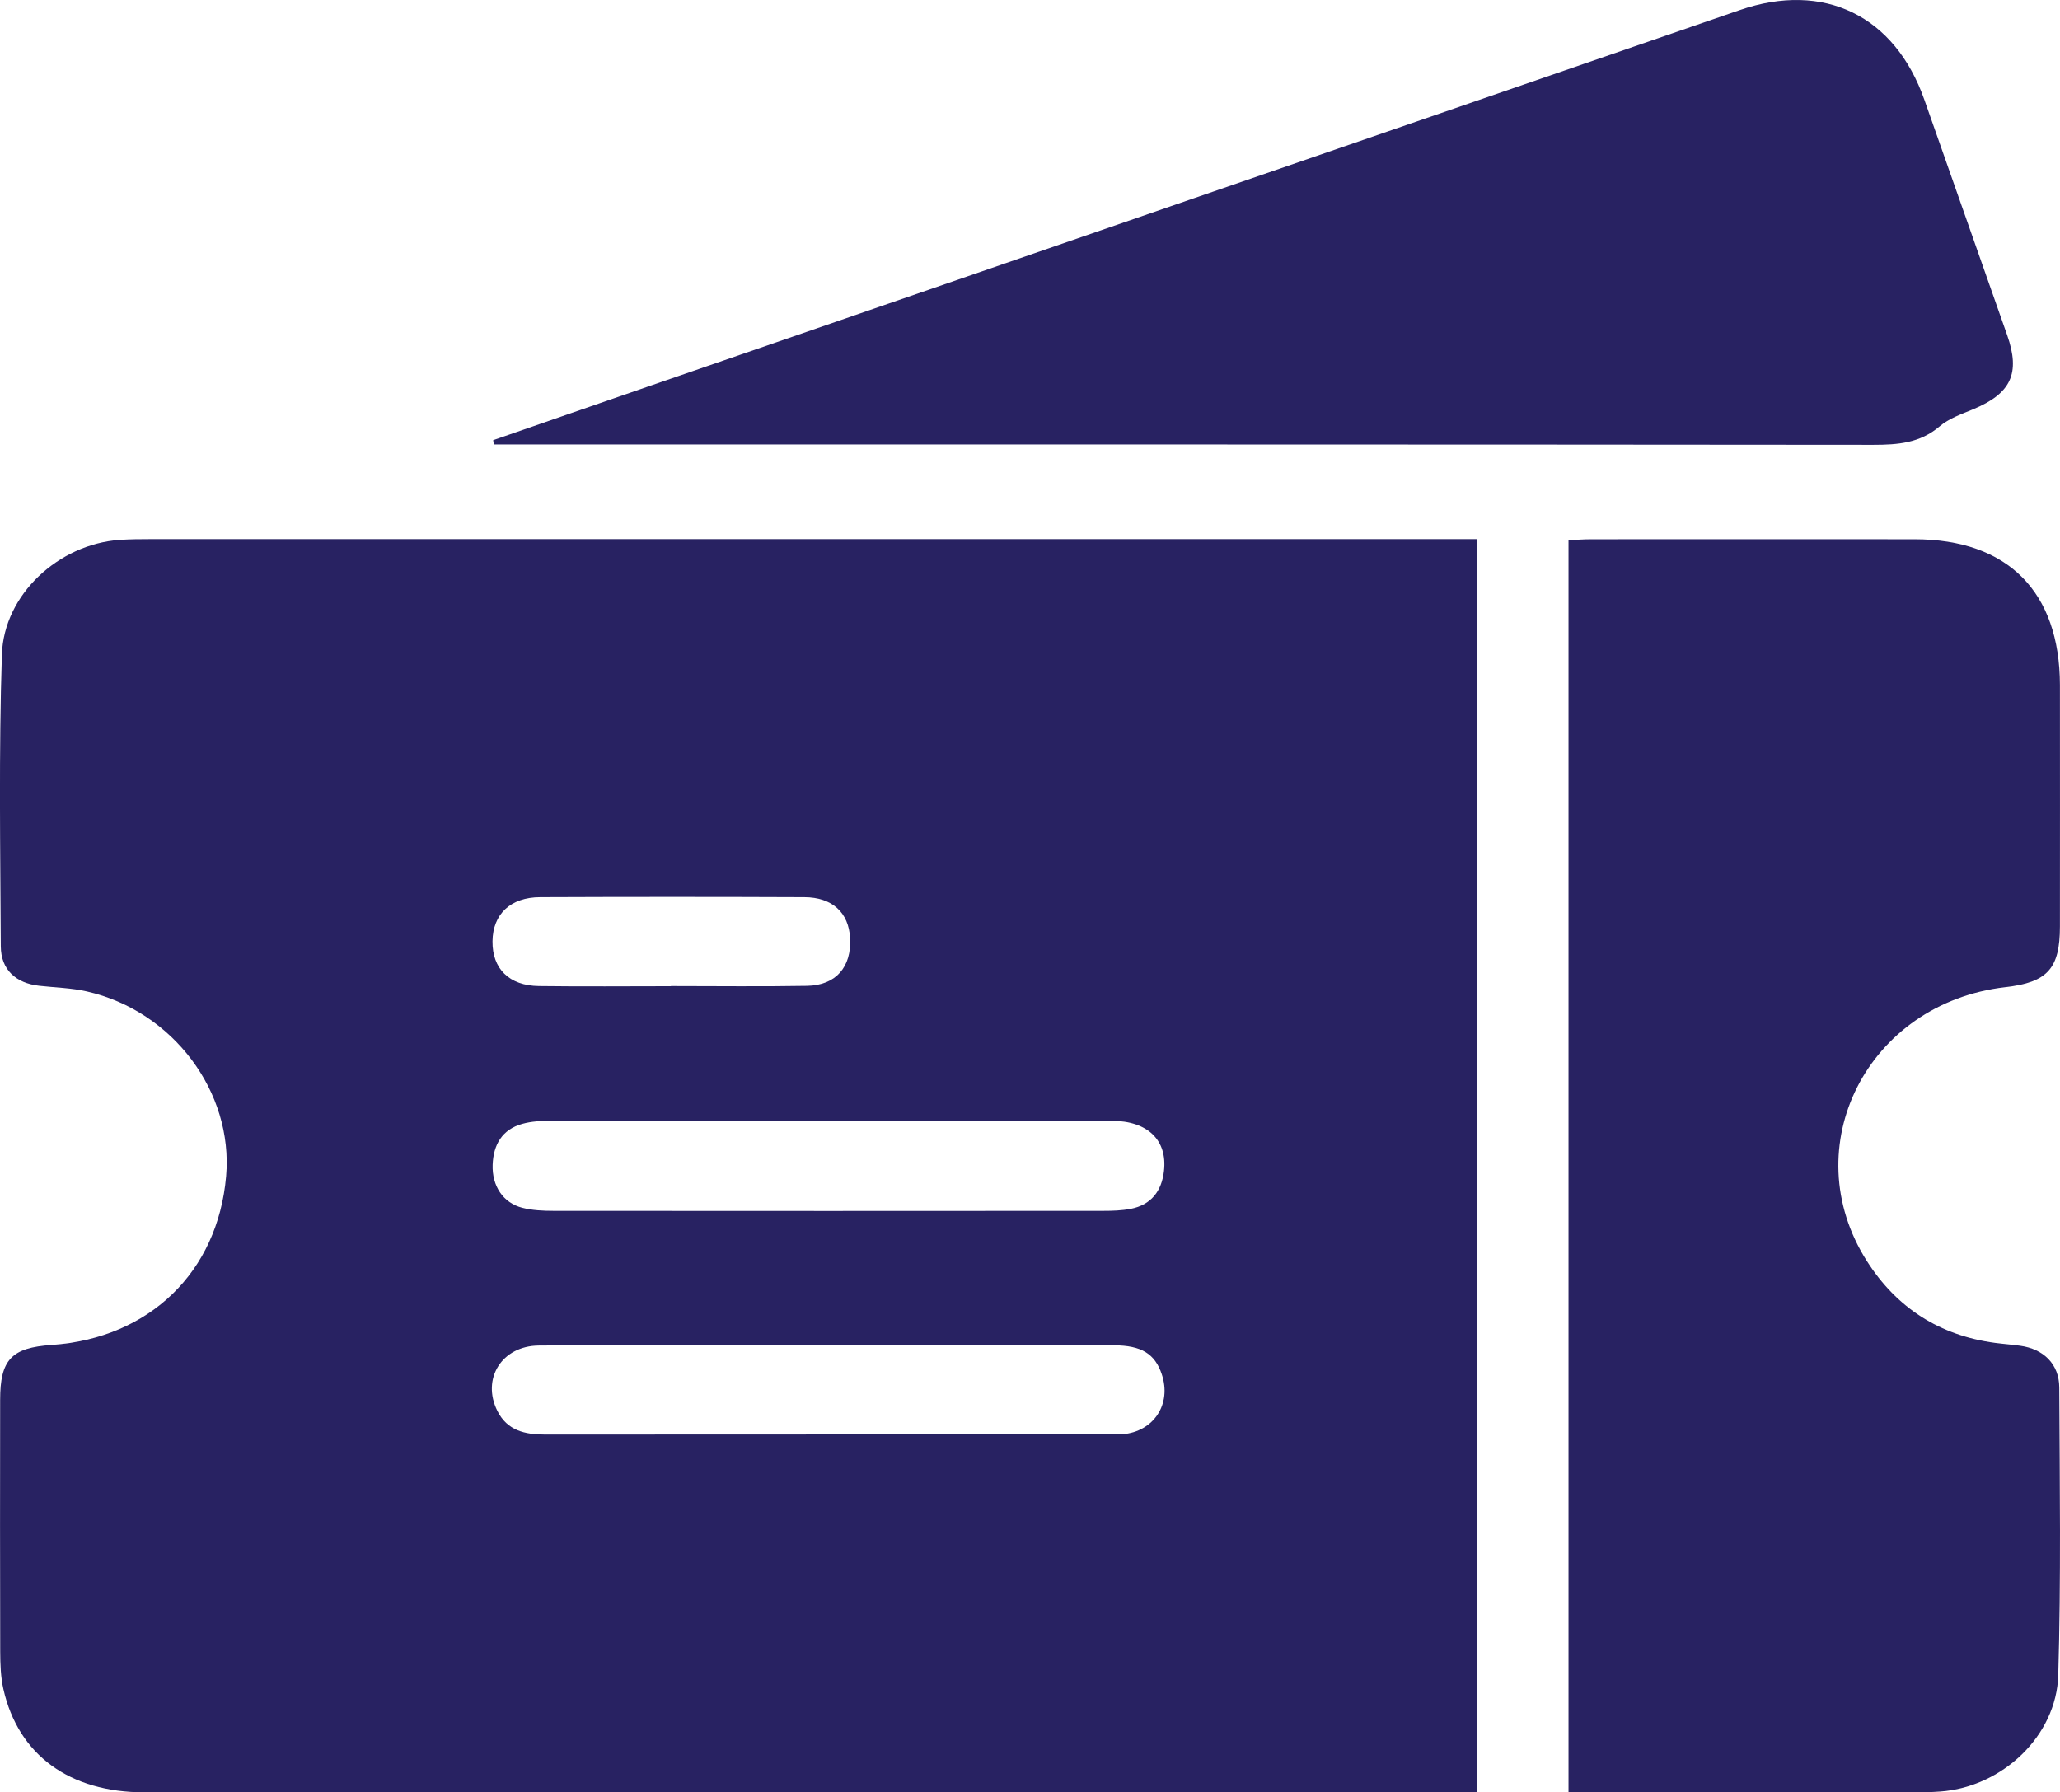
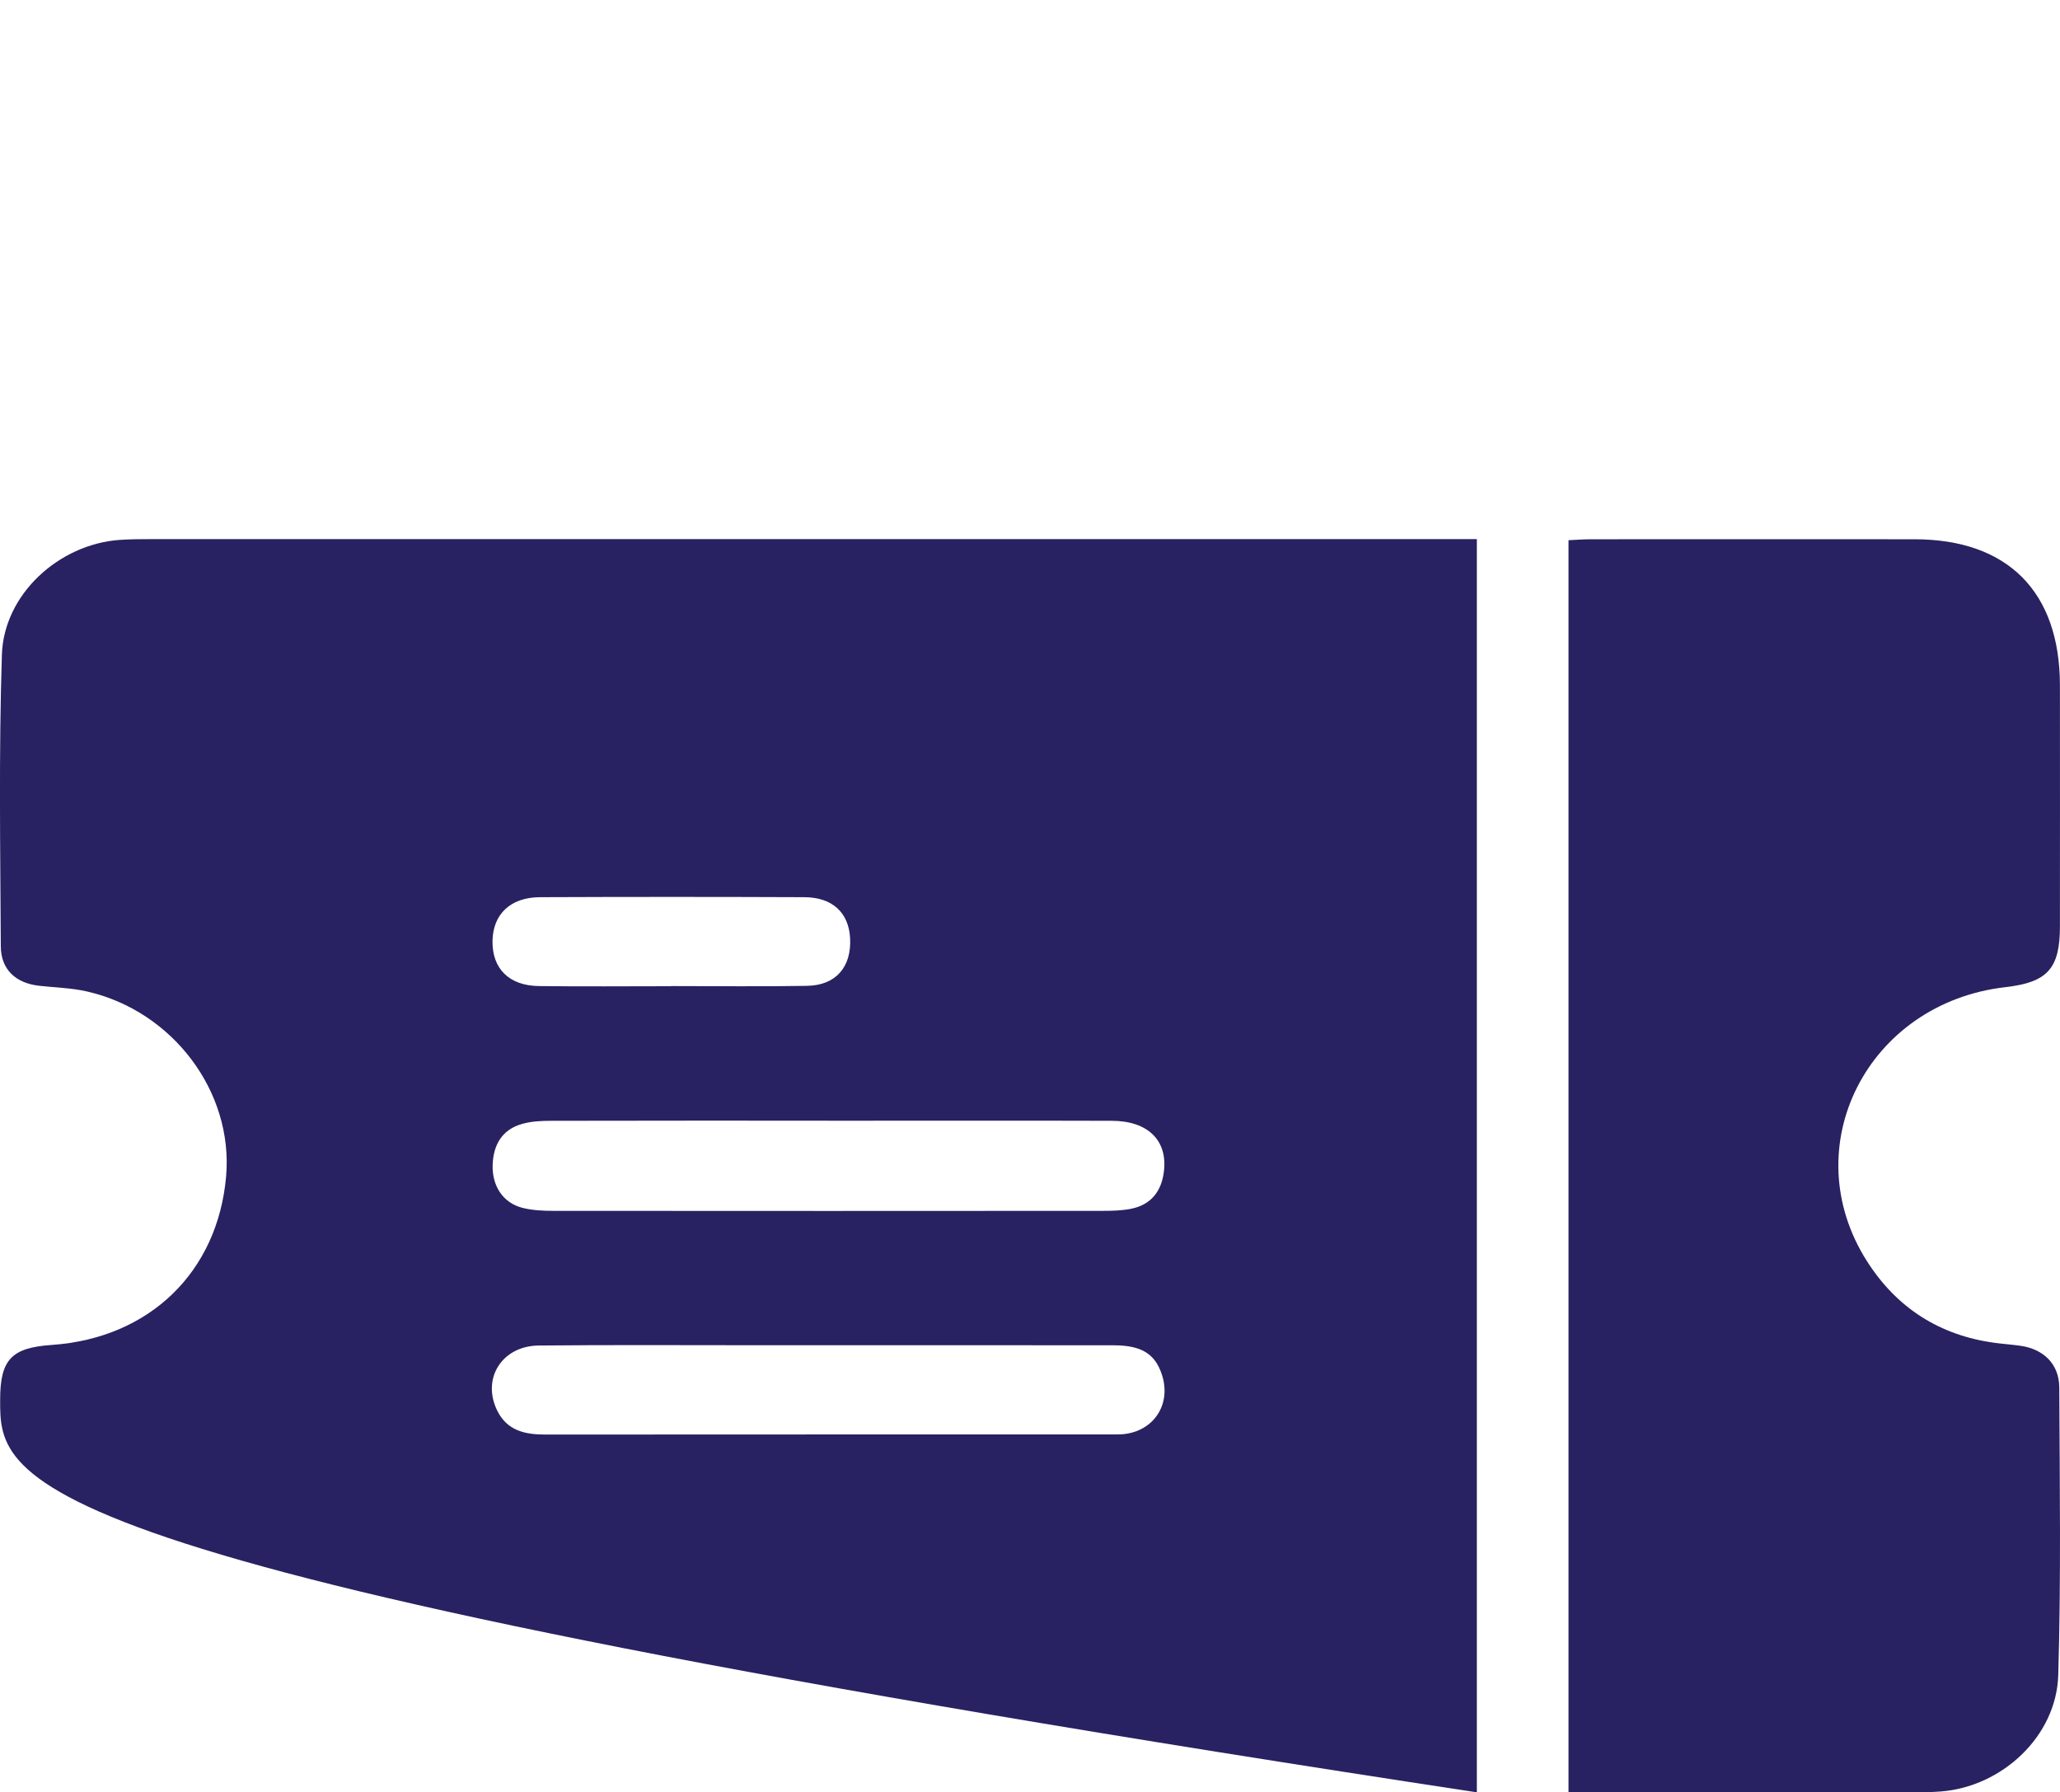
<svg xmlns="http://www.w3.org/2000/svg" id="Layer_2" data-name="Layer 2" viewBox="0 0 282.5 245.82">
  <defs>
    <style>
      .cls-1 {
        fill: #282262;
      }
    </style>
  </defs>
-   <path class="cls-1" d="m202.52,245.82c-1.15,0-2.09,0-3.04,0-59.89,0-119.78,0-179.67,0-10.27,0-17.3-5.12-19.34-14.14-.38-1.66-.43-3.42-.44-5.14C0,215.02,0,203.5.02,191.99c0-5.53,1.56-7.15,7.07-7.53,13.4-.92,22.78-9.99,23.92-23.14,1-11.56-7.29-22.65-19.08-25.34-2.13-.49-4.37-.53-6.56-.78-3.2-.36-5.24-2.21-5.26-5.41-.07-13.34-.28-26.68.15-40.01.27-8.27,7.8-15.12,16.1-15.73,1.43-.1,2.88-.11,4.32-.11,59.41,0,118.82,0,178.23,0h3.62v171.87Zm-88.92-92.12c-12.67,0-25.34-.01-38,.02-1.33,0-2.71.06-3.98.42-2.76.77-3.96,2.86-4.06,5.61-.1,2.91,1.43,5.22,4.06,5.9,1.37.35,2.84.42,4.27.42,25.14.02,50.29.02,75.43,0,1.24,0,2.5-.04,3.72-.27,2.82-.54,4.27-2.44,4.58-5.19.49-4.23-2.23-6.88-7.15-6.89-12.96-.04-25.91-.01-38.87-.01Zm.29,30.8c-3.45,0-6.91,0-10.36,0-9.88,0-19.77-.06-29.65.04-5.08.05-7.87,4.58-5.67,8.97,1.35,2.7,3.77,3.24,6.53,3.24,25.91-.02,51.82-.01,77.73-.02.48,0,.96.01,1.44-.02,4.31-.35,6.79-4.13,5.41-8.23-.93-2.79-2.77-3.96-6.56-3.97-12.96-.03-25.91,0-38.87-.01Zm-21.88-49.24s0-.01,0-.02c6.23,0,12.45.08,18.68-.03,3.95-.07,6.1-2.6,5.89-6.54-.19-3.5-2.43-5.61-6.29-5.62-12.07-.05-24.14-.05-36.21,0-4.08.01-6.49,2.33-6.54,6.04-.04,3.77,2.28,6.1,6.37,6.15,6.03.08,12.07.02,18.1.02Z" />
+   <path class="cls-1" d="m202.52,245.82C0,215.02,0,203.5.02,191.99c0-5.53,1.56-7.15,7.07-7.53,13.4-.92,22.78-9.99,23.92-23.14,1-11.56-7.29-22.65-19.08-25.34-2.13-.49-4.37-.53-6.56-.78-3.2-.36-5.24-2.21-5.26-5.41-.07-13.34-.28-26.68.15-40.01.27-8.27,7.8-15.12,16.1-15.73,1.43-.1,2.88-.11,4.32-.11,59.41,0,118.82,0,178.23,0h3.62v171.87Zm-88.92-92.12c-12.67,0-25.34-.01-38,.02-1.33,0-2.71.06-3.98.42-2.76.77-3.96,2.86-4.06,5.61-.1,2.91,1.43,5.22,4.06,5.9,1.37.35,2.84.42,4.27.42,25.14.02,50.29.02,75.43,0,1.24,0,2.5-.04,3.72-.27,2.82-.54,4.27-2.44,4.58-5.19.49-4.23-2.23-6.88-7.15-6.89-12.96-.04-25.91-.01-38.87-.01Zm.29,30.8c-3.45,0-6.91,0-10.36,0-9.88,0-19.77-.06-29.65.04-5.08.05-7.87,4.58-5.67,8.97,1.35,2.7,3.77,3.24,6.53,3.24,25.91-.02,51.82-.01,77.73-.02.48,0,.96.01,1.44-.02,4.31-.35,6.79-4.13,5.41-8.23-.93-2.79-2.77-3.96-6.56-3.97-12.96-.03-25.91,0-38.87-.01Zm-21.88-49.24s0-.01,0-.02c6.23,0,12.45.08,18.68-.03,3.95-.07,6.1-2.6,5.89-6.54-.19-3.5-2.43-5.61-6.29-5.62-12.07-.05-24.14-.05-36.21,0-4.08.01-6.49,2.33-6.54,6.04-.04,3.77,2.28,6.1,6.37,6.15,6.03.08,12.07.02,18.1.02Z" />
  <path class="cls-1" d="m215.1,245.82V74.09c1.08-.05,2.09-.13,3.11-.13,14.78,0,29.56-.02,44.34,0,12.77.01,19.91,7.18,19.94,19.99.02,11.03,0,22.07,0,33.1,0,5.79-1.7,7.68-7.48,8.34-18.93,2.18-28.95,21.91-18.99,37.57,4.08,6.42,9.99,10.21,17.59,11.22,1.14.15,2.29.23,3.43.39,3.19.44,5.35,2.51,5.36,5.73.06,13.14.25,26.3-.14,39.43-.24,8.41-7.73,15.36-16.17,15.98-1.34.1-2.68.11-4.03.11-15.54,0-31.09,0-46.97,0Z" />
-   <path class="cls-1" d="m67.64,60.37c7.01-2.43,14.02-4.87,21.04-7.29C138.64,35.84,188.6,18.61,238.57,1.39c11.56-3.99,21.29.76,25.34,12.32,3.77,10.75,7.57,21.49,11.34,32.24,1.85,5.26.54,8.02-4.68,10.19-1.58.66-3.31,1.25-4.58,2.34-2.7,2.3-5.73,2.53-9.08,2.53-61.97-.06-123.94-.05-185.91-.05-1.09,0-2.18,0-3.28,0l-.09-.59Z" />
</svg>